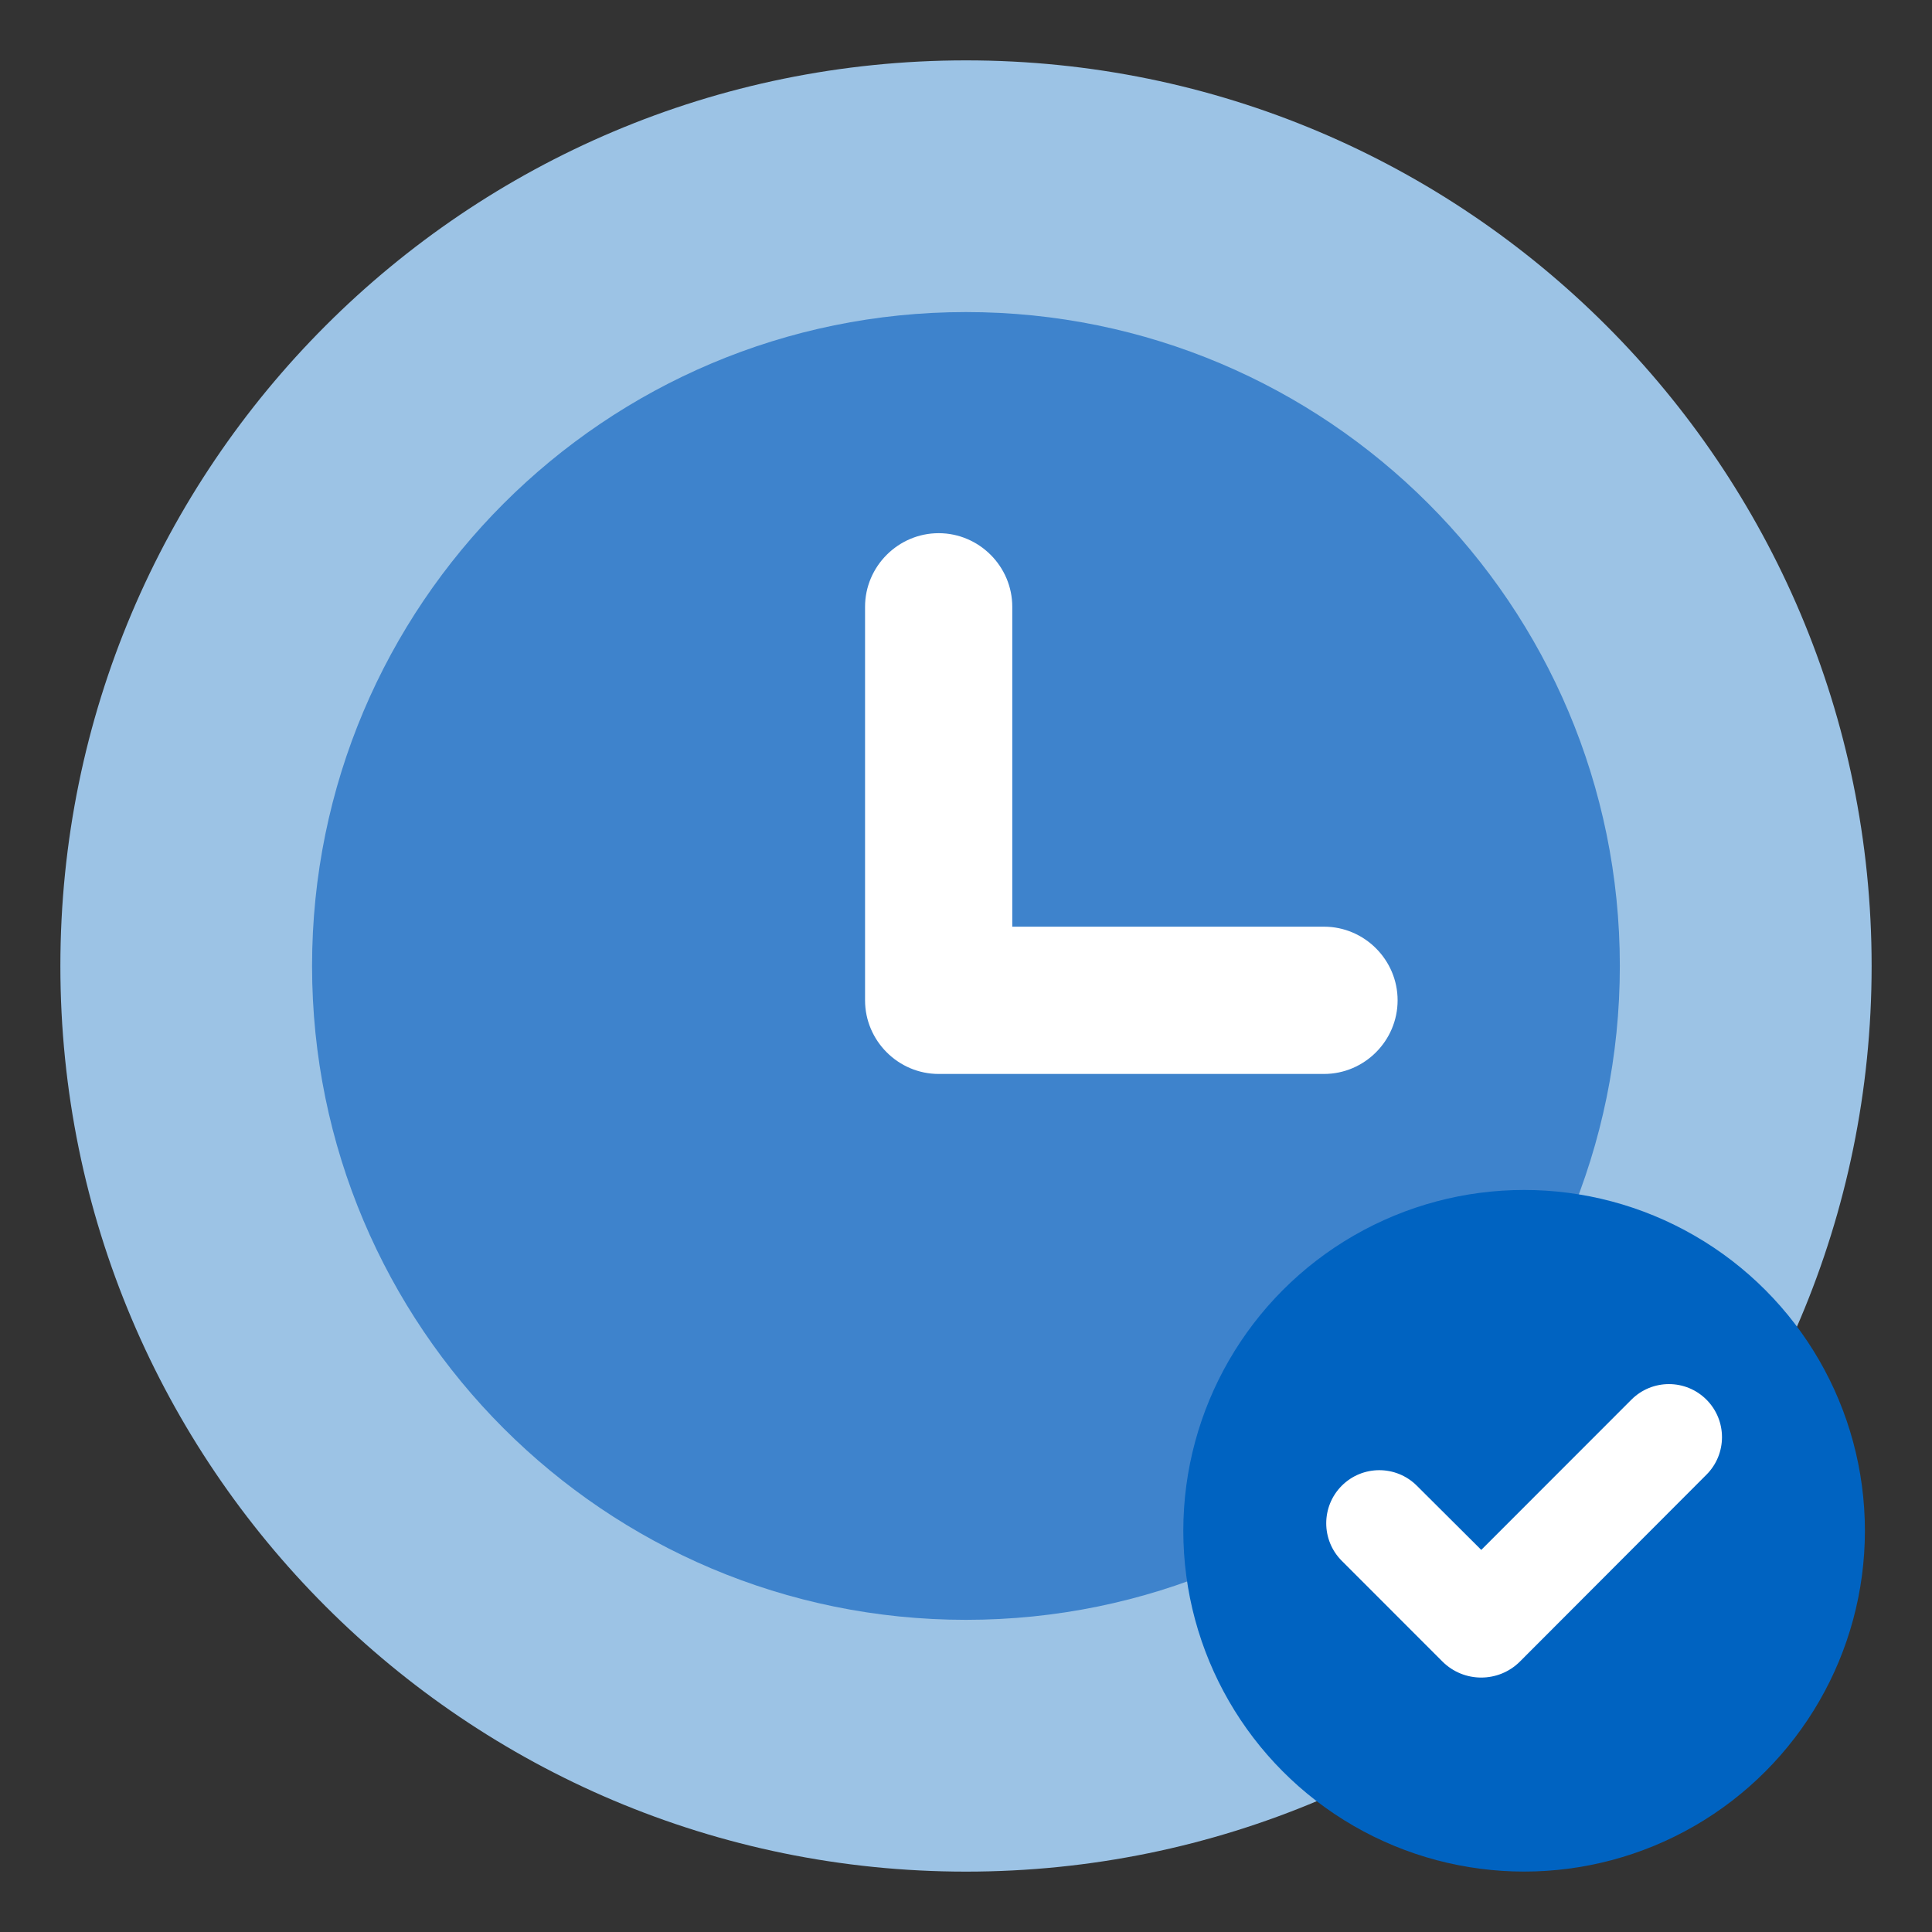
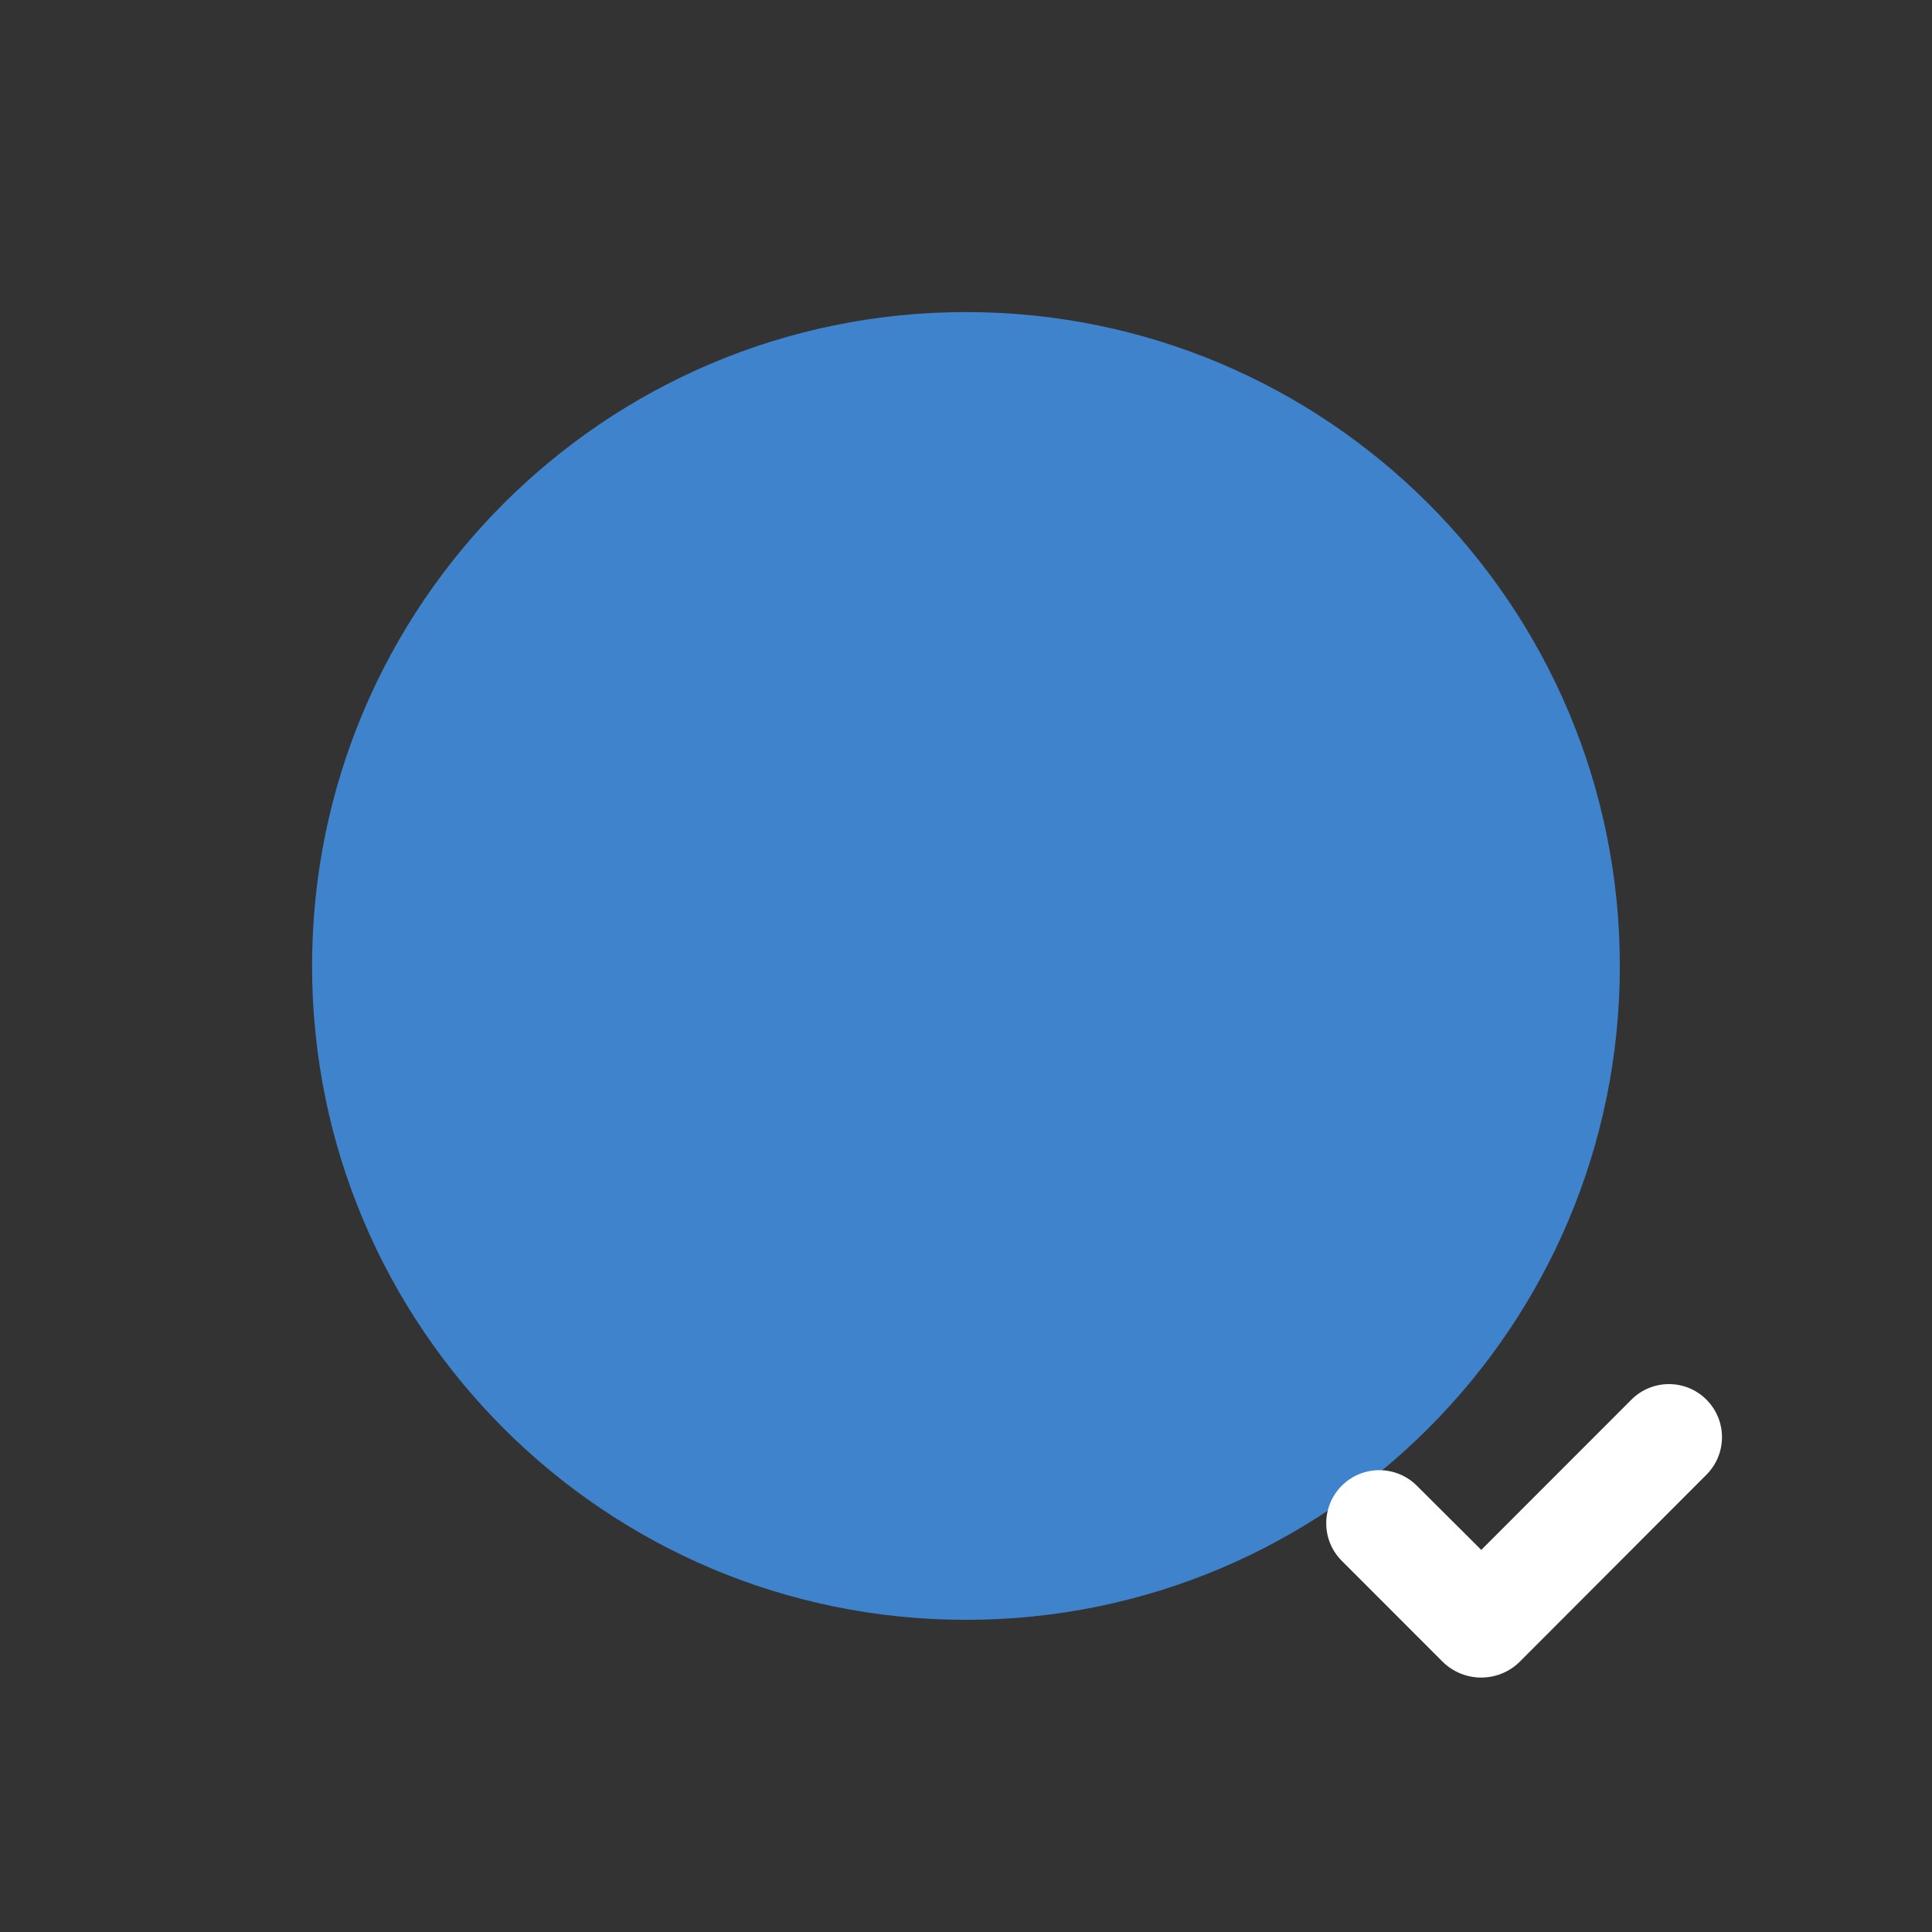
<svg xmlns="http://www.w3.org/2000/svg" width="40" height="40" viewBox="0 0 40 40" fill="none">
  <rect x="0" y="0" width="40" height="40" fill="#333333" stroke="none" />
-   <path d="M20 38.75C30.355 38.75 38.75 30.355 38.75 20C38.75 9.645 30.355 1.25 20 1.25C9.645 1.25 1.25 9.645 1.25 20C1.25 30.355 9.645 38.75 20 38.75Z" fill="#9CC3E5" />
  <path d="M19.999 33.537C27.476 33.537 33.537 27.476 33.537 19.999C33.537 12.522 27.476 6.461 19.999 6.461C12.522 6.461 6.461 12.522 6.461 19.999C6.461 27.476 12.522 33.537 19.999 33.537Z" fill="#3E83CC" />
-   <path d="M27.412 22.235H19.434C18.597 22.235 17.91 21.548 17.91 20.71V12.563C17.91 11.726 18.597 11.039 19.434 11.039C20.272 11.039 20.958 11.726 20.958 12.563V19.186H27.412C28.25 19.186 28.936 19.873 28.936 20.71C28.936 21.548 28.25 22.235 27.412 22.235Z" fill="white" />
-   <circle cx="31.555" cy="31.693" r="7.056" fill="#0063C1" />
  <path d="M31.47 34.399C31.027 34.843 30.308 34.843 29.864 34.4L27.78 32.315C27.351 31.886 27.351 31.19 27.78 30.76C28.209 30.332 28.903 30.331 29.333 30.759L30.668 32.089L33.777 28.978C34.206 28.549 34.901 28.549 35.33 28.978C35.759 29.407 35.759 30.102 35.331 30.531L31.47 34.399Z" fill="white" />
</svg>